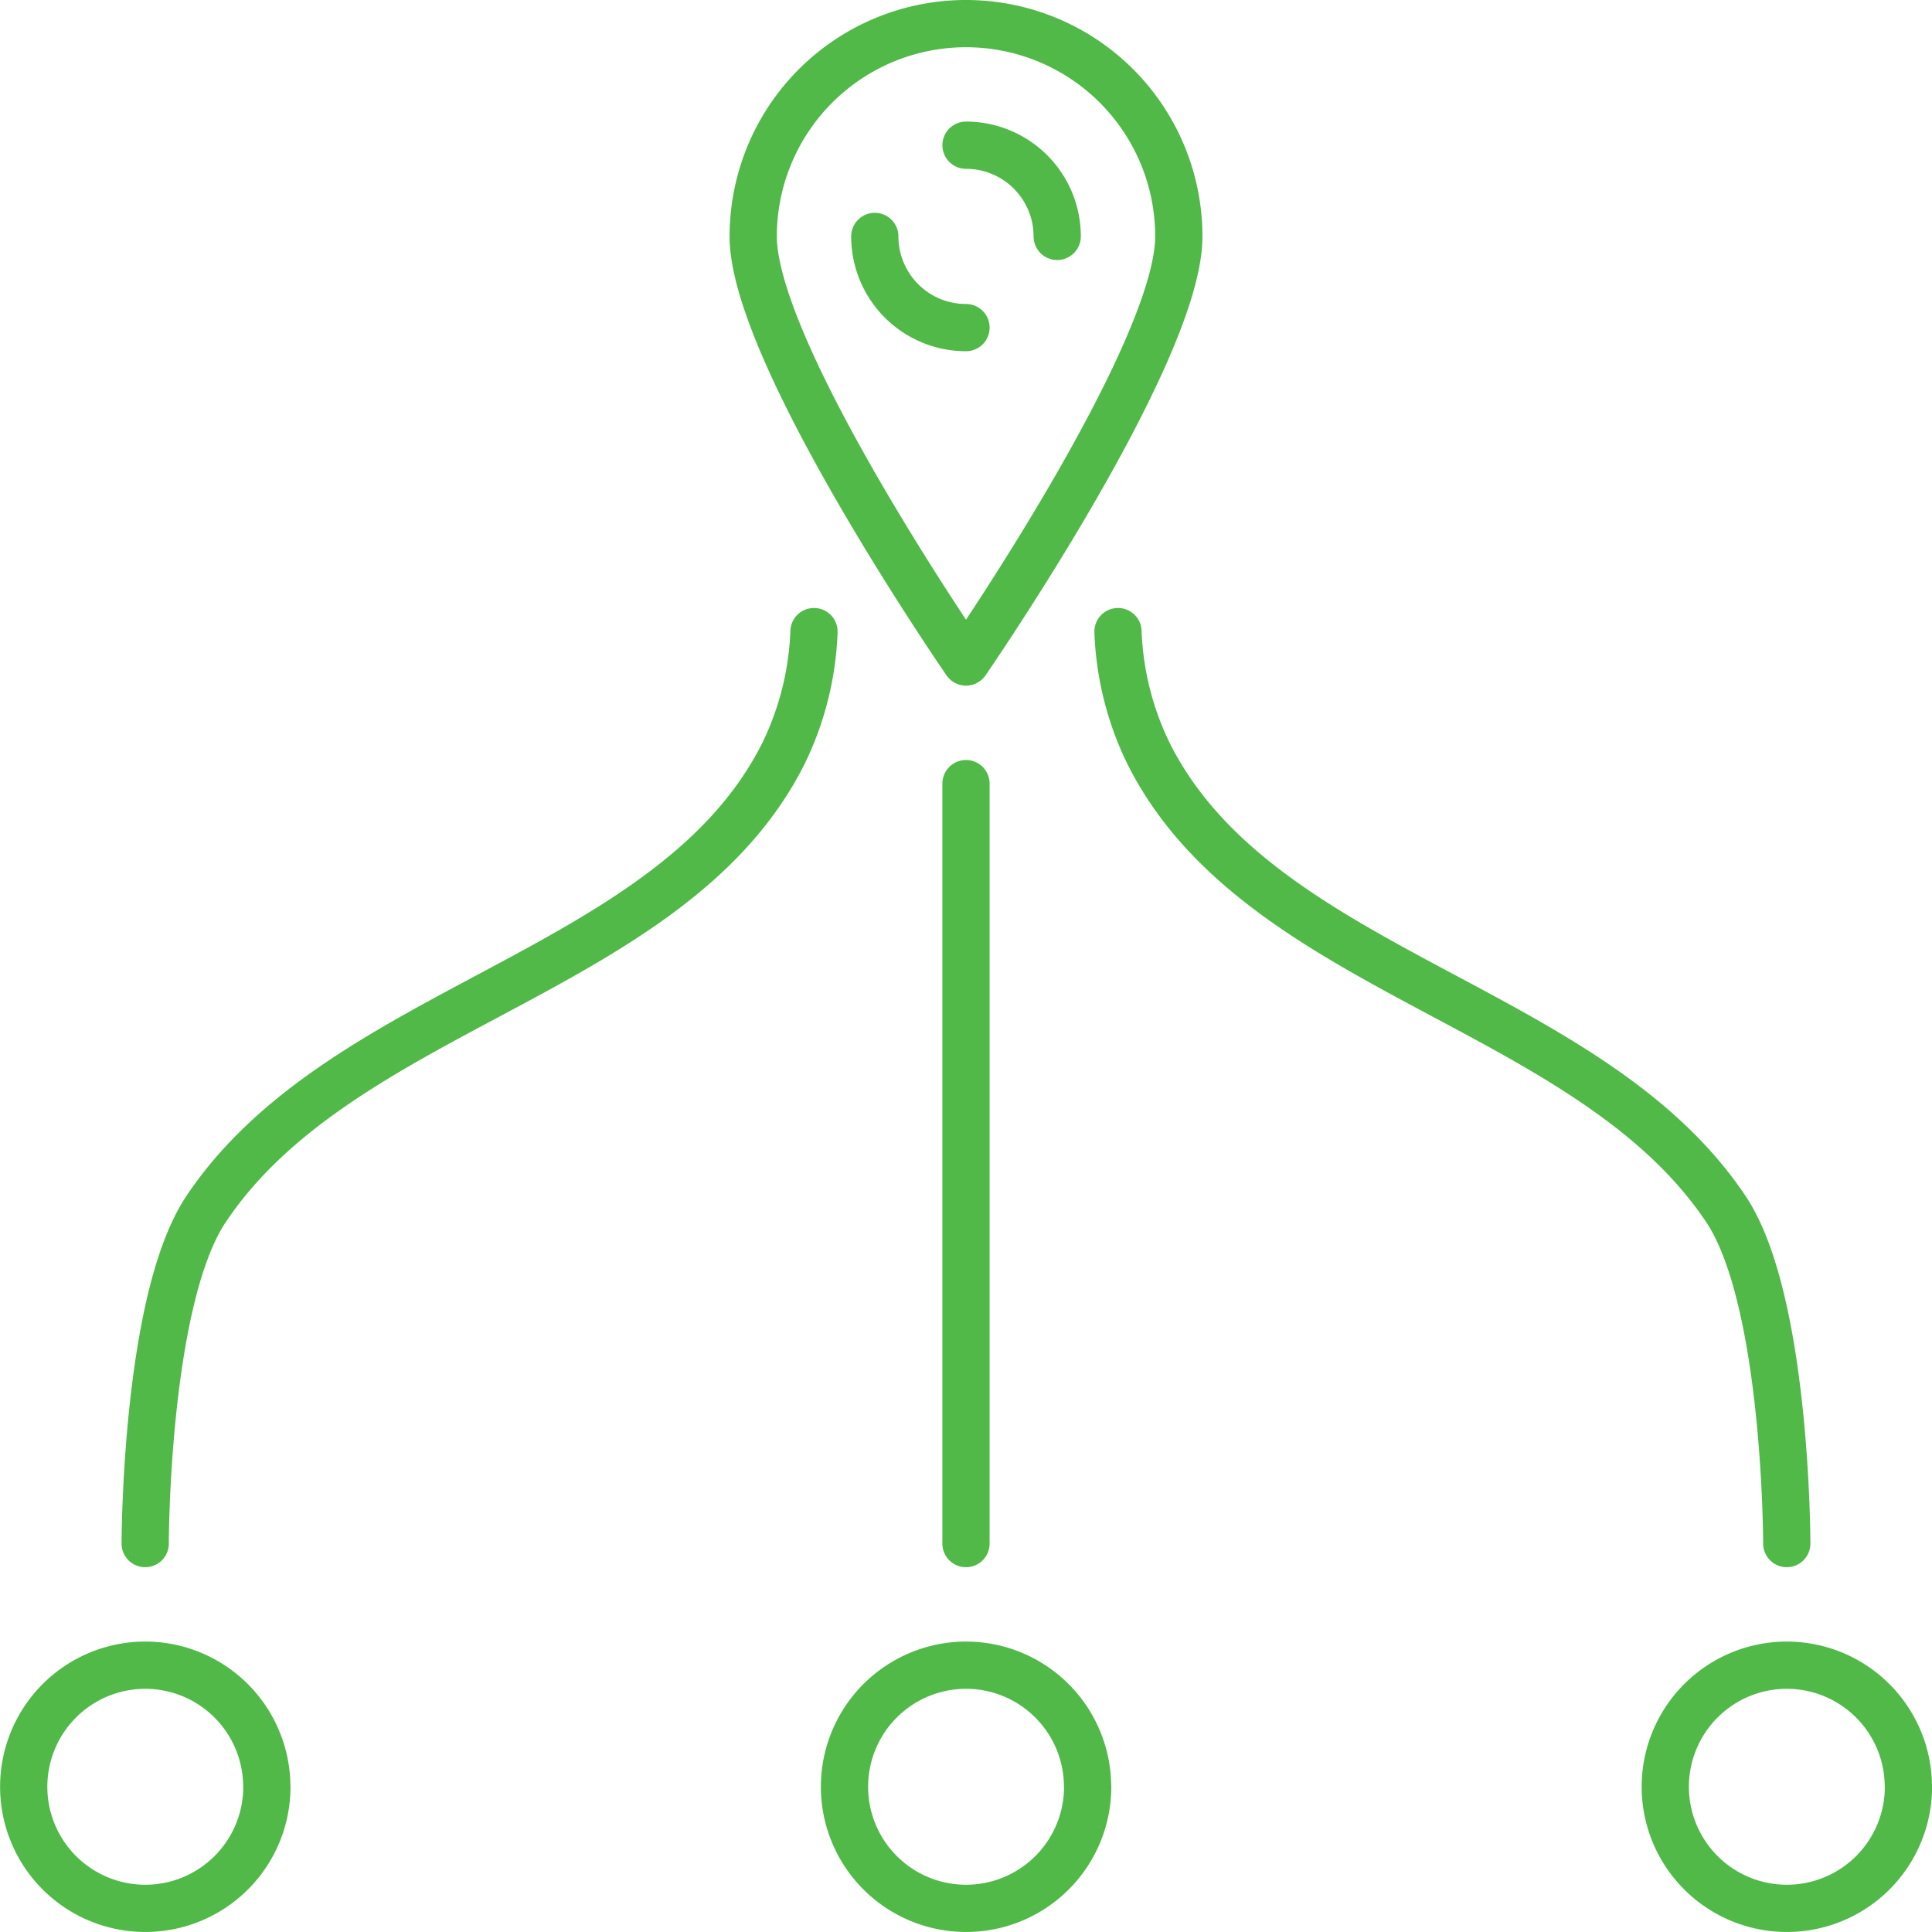
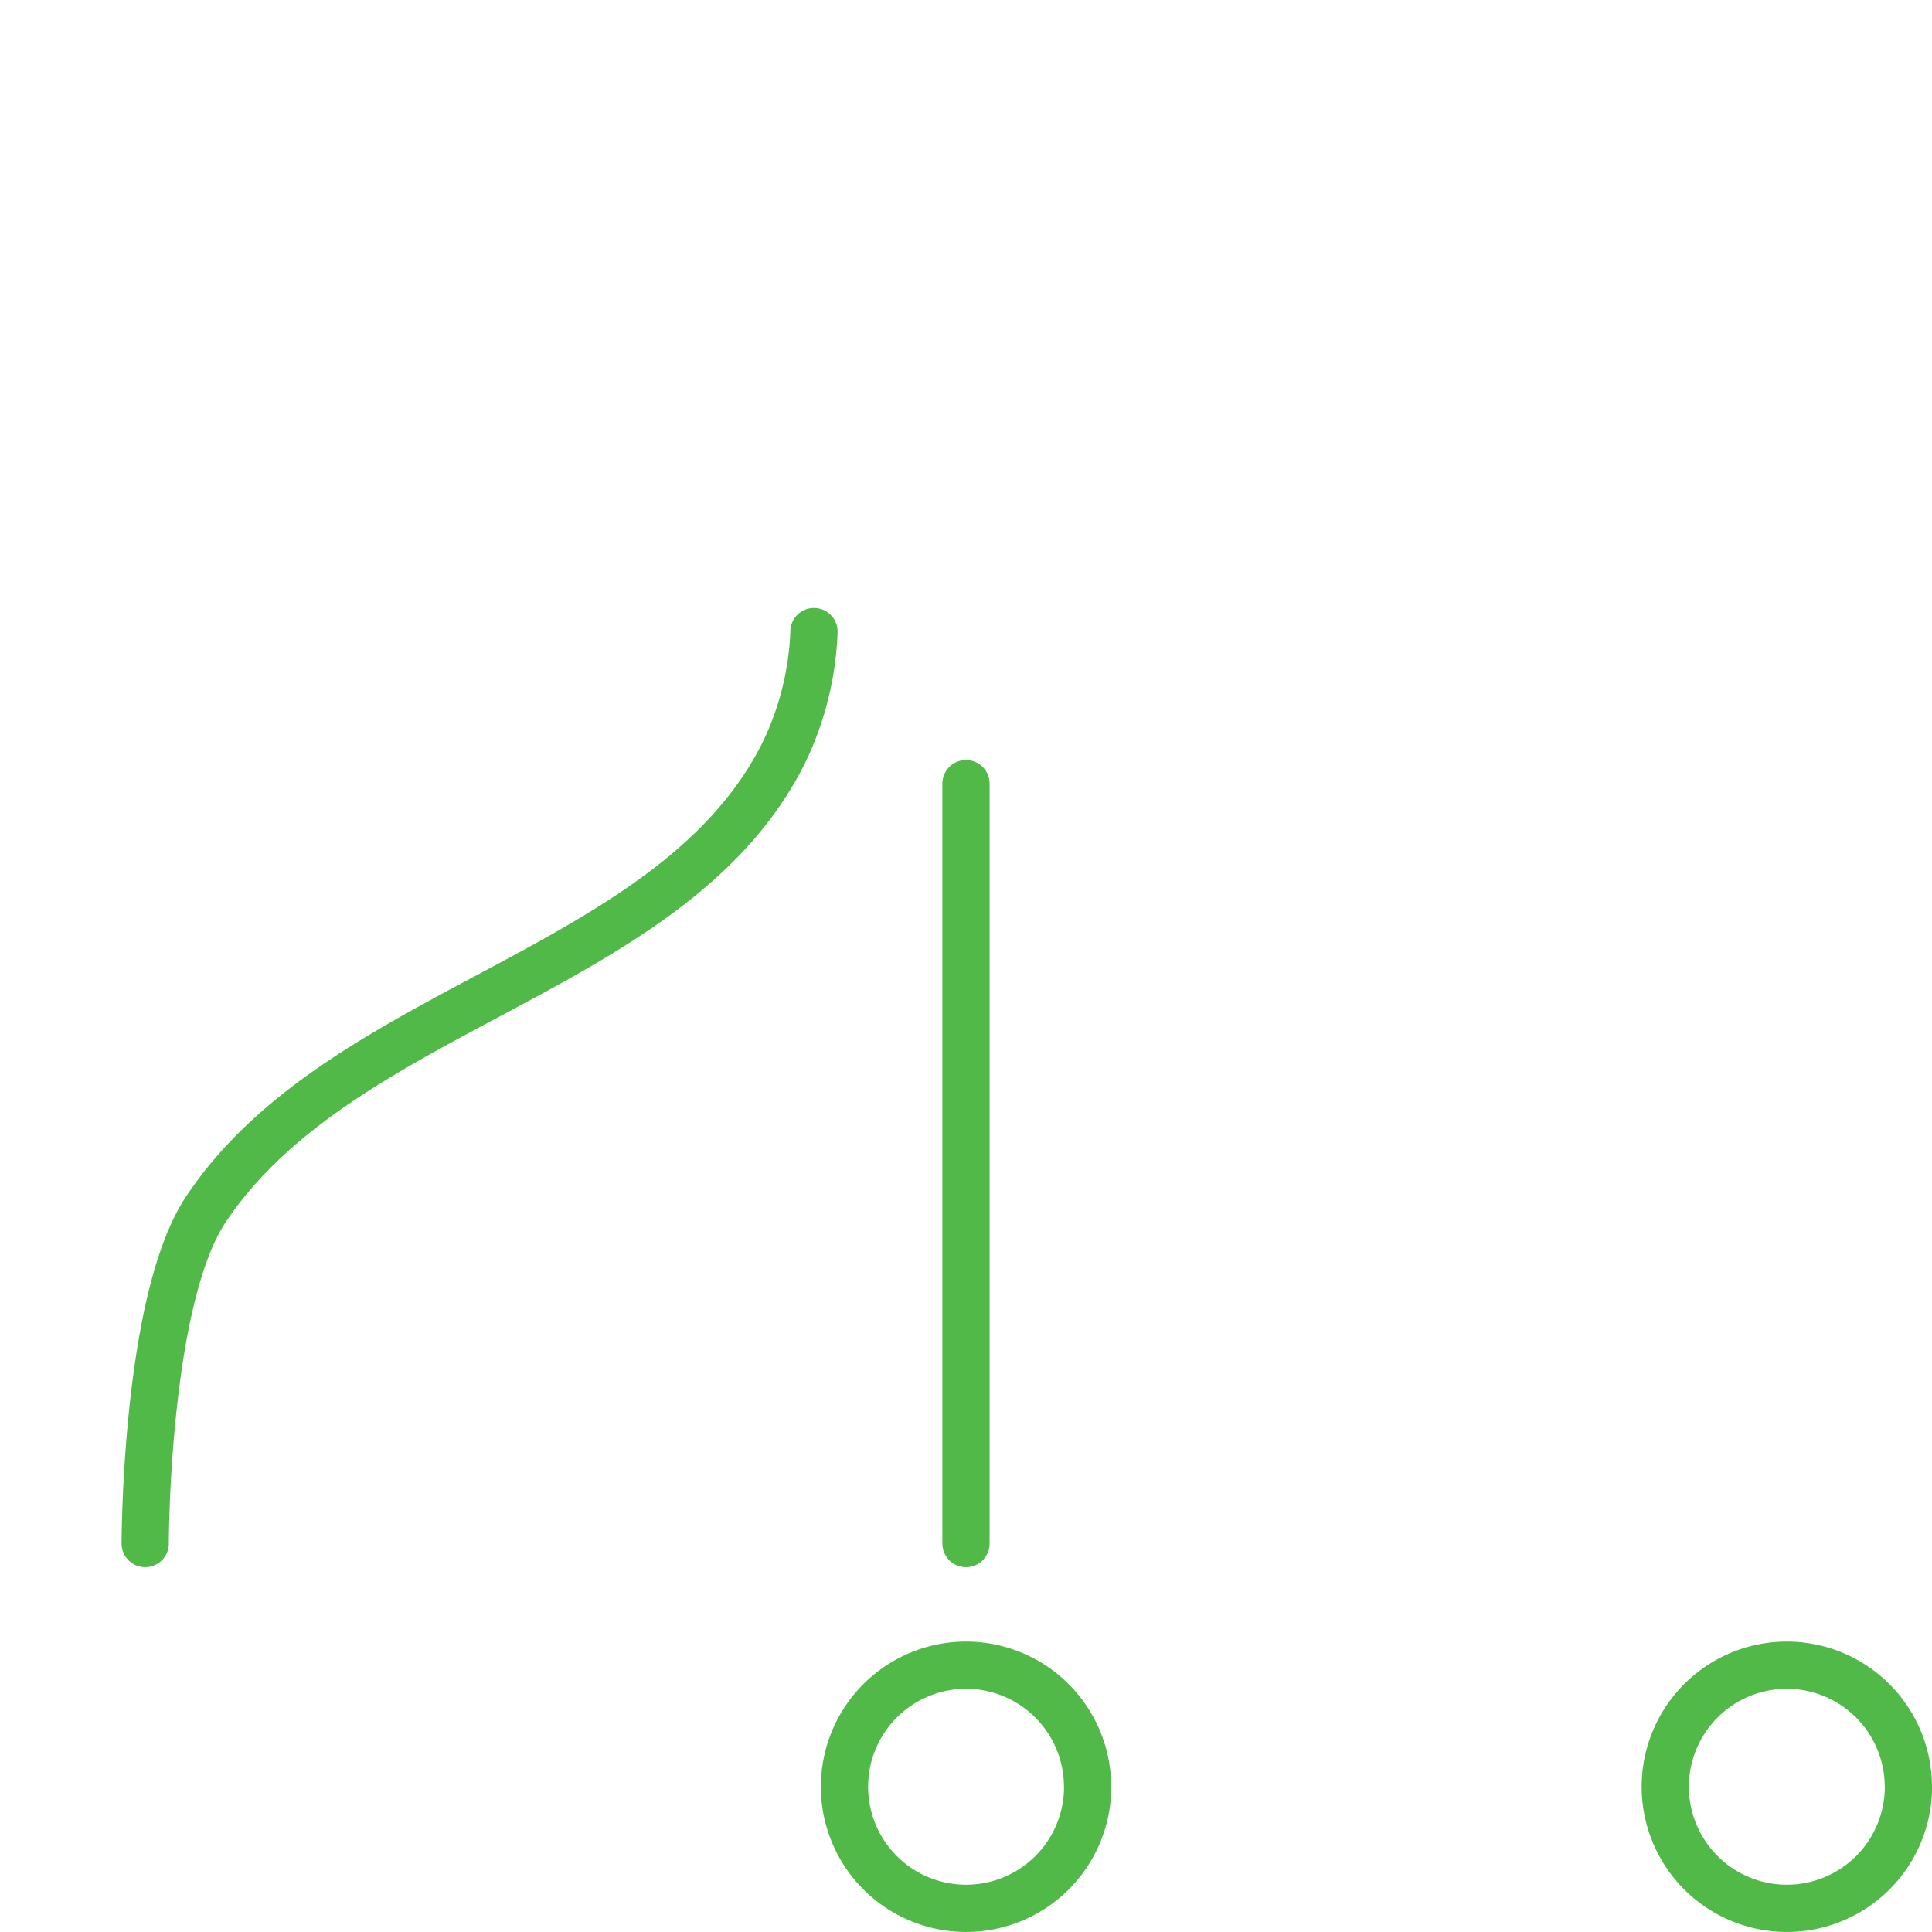
<svg xmlns="http://www.w3.org/2000/svg" width="81.801" height="81.801" viewBox="0 0 81.801 81.801">
  <g id="mt-icon-alt-route-border-2" transform="translate(-120 -120)">
    <path id="path1569" d="M158.3,180.148A5.148,5.148,0,1,1,153.148,175a5.149,5.149,0,0,1,5.148,5.148Z" transform="translate(7.752 15.504)" fill="none" stroke="#50b948" stroke-linecap="round" stroke-linejoin="round" stroke-width="2" />
-     <path id="path1572" d="M131.3,180.148A5.148,5.148,0,1,1,126.148,175a5.149,5.149,0,0,1,5.148,5.148Z" transform="translate(0 15.504)" fill="none" stroke="#50b948" stroke-linecap="round" stroke-linejoin="round" stroke-width="2" />
    <path id="path1574" d="M185.3,180.148A5.148,5.148,0,1,1,180.148,175a5.149,5.149,0,0,1,5.148,5.148Z" transform="translate(15.504 15.504)" fill="none" stroke="#50b948" stroke-linecap="round" stroke-linejoin="round" stroke-width="2" />
    <path id="path1576" d="M152,178.178V146" transform="translate(8.9 7.178)" fill="none" stroke="#50b948" stroke-linecap="round" stroke-linejoin="round" stroke-width="2" />
    <path id="path1578" d="M125,179.613s0-10.3,2.574-14.158c5.8-8.693,19.783-9.962,24.455-19.307A12.826,12.826,0,0,0,153.316,141" transform="translate(1.148 5.742)" fill="none" stroke="#50b948" stroke-linecap="round" stroke-linejoin="round" stroke-width="2" />
-     <path id="path1580" d="M185.316,179.613s0-10.3-2.574-14.158c-5.8-8.693-19.783-9.962-24.455-19.307A12.826,12.826,0,0,1,157,141" transform="translate(10.336 5.742)" fill="none" stroke="#50b948" stroke-linecap="round" stroke-linejoin="round" stroke-width="2" />
    <g id="g1634" transform="translate(151.891 121)">
      <g id="g1301-5">
-         <path id="path1288-6" d="M163.02,130.01c0,4.976-9.01,18.02-9.01,18.02S145,134.986,145,130.01a9.01,9.01,0,0,1,18.02,0Z" transform="translate(-145 -121)" fill="none" stroke="#50b948" stroke-linecap="round" stroke-linejoin="round" stroke-width="2" />
-       </g>
-       <path id="path1628" d="M152,125a3.861,3.861,0,0,1,3.861,3.861" transform="translate(-142.99 -119.852)" fill="none" stroke="#50b948" stroke-linecap="round" stroke-linejoin="round" stroke-width="2" />
-       <path id="path1623" d="M152.861,131.861A3.861,3.861,0,0,1,149,128" transform="translate(-143.852 -118.99)" fill="none" stroke="#50b948" stroke-linecap="round" stroke-linejoin="round" stroke-width="2" />
+         </g>
    </g>
  </g>
</svg>